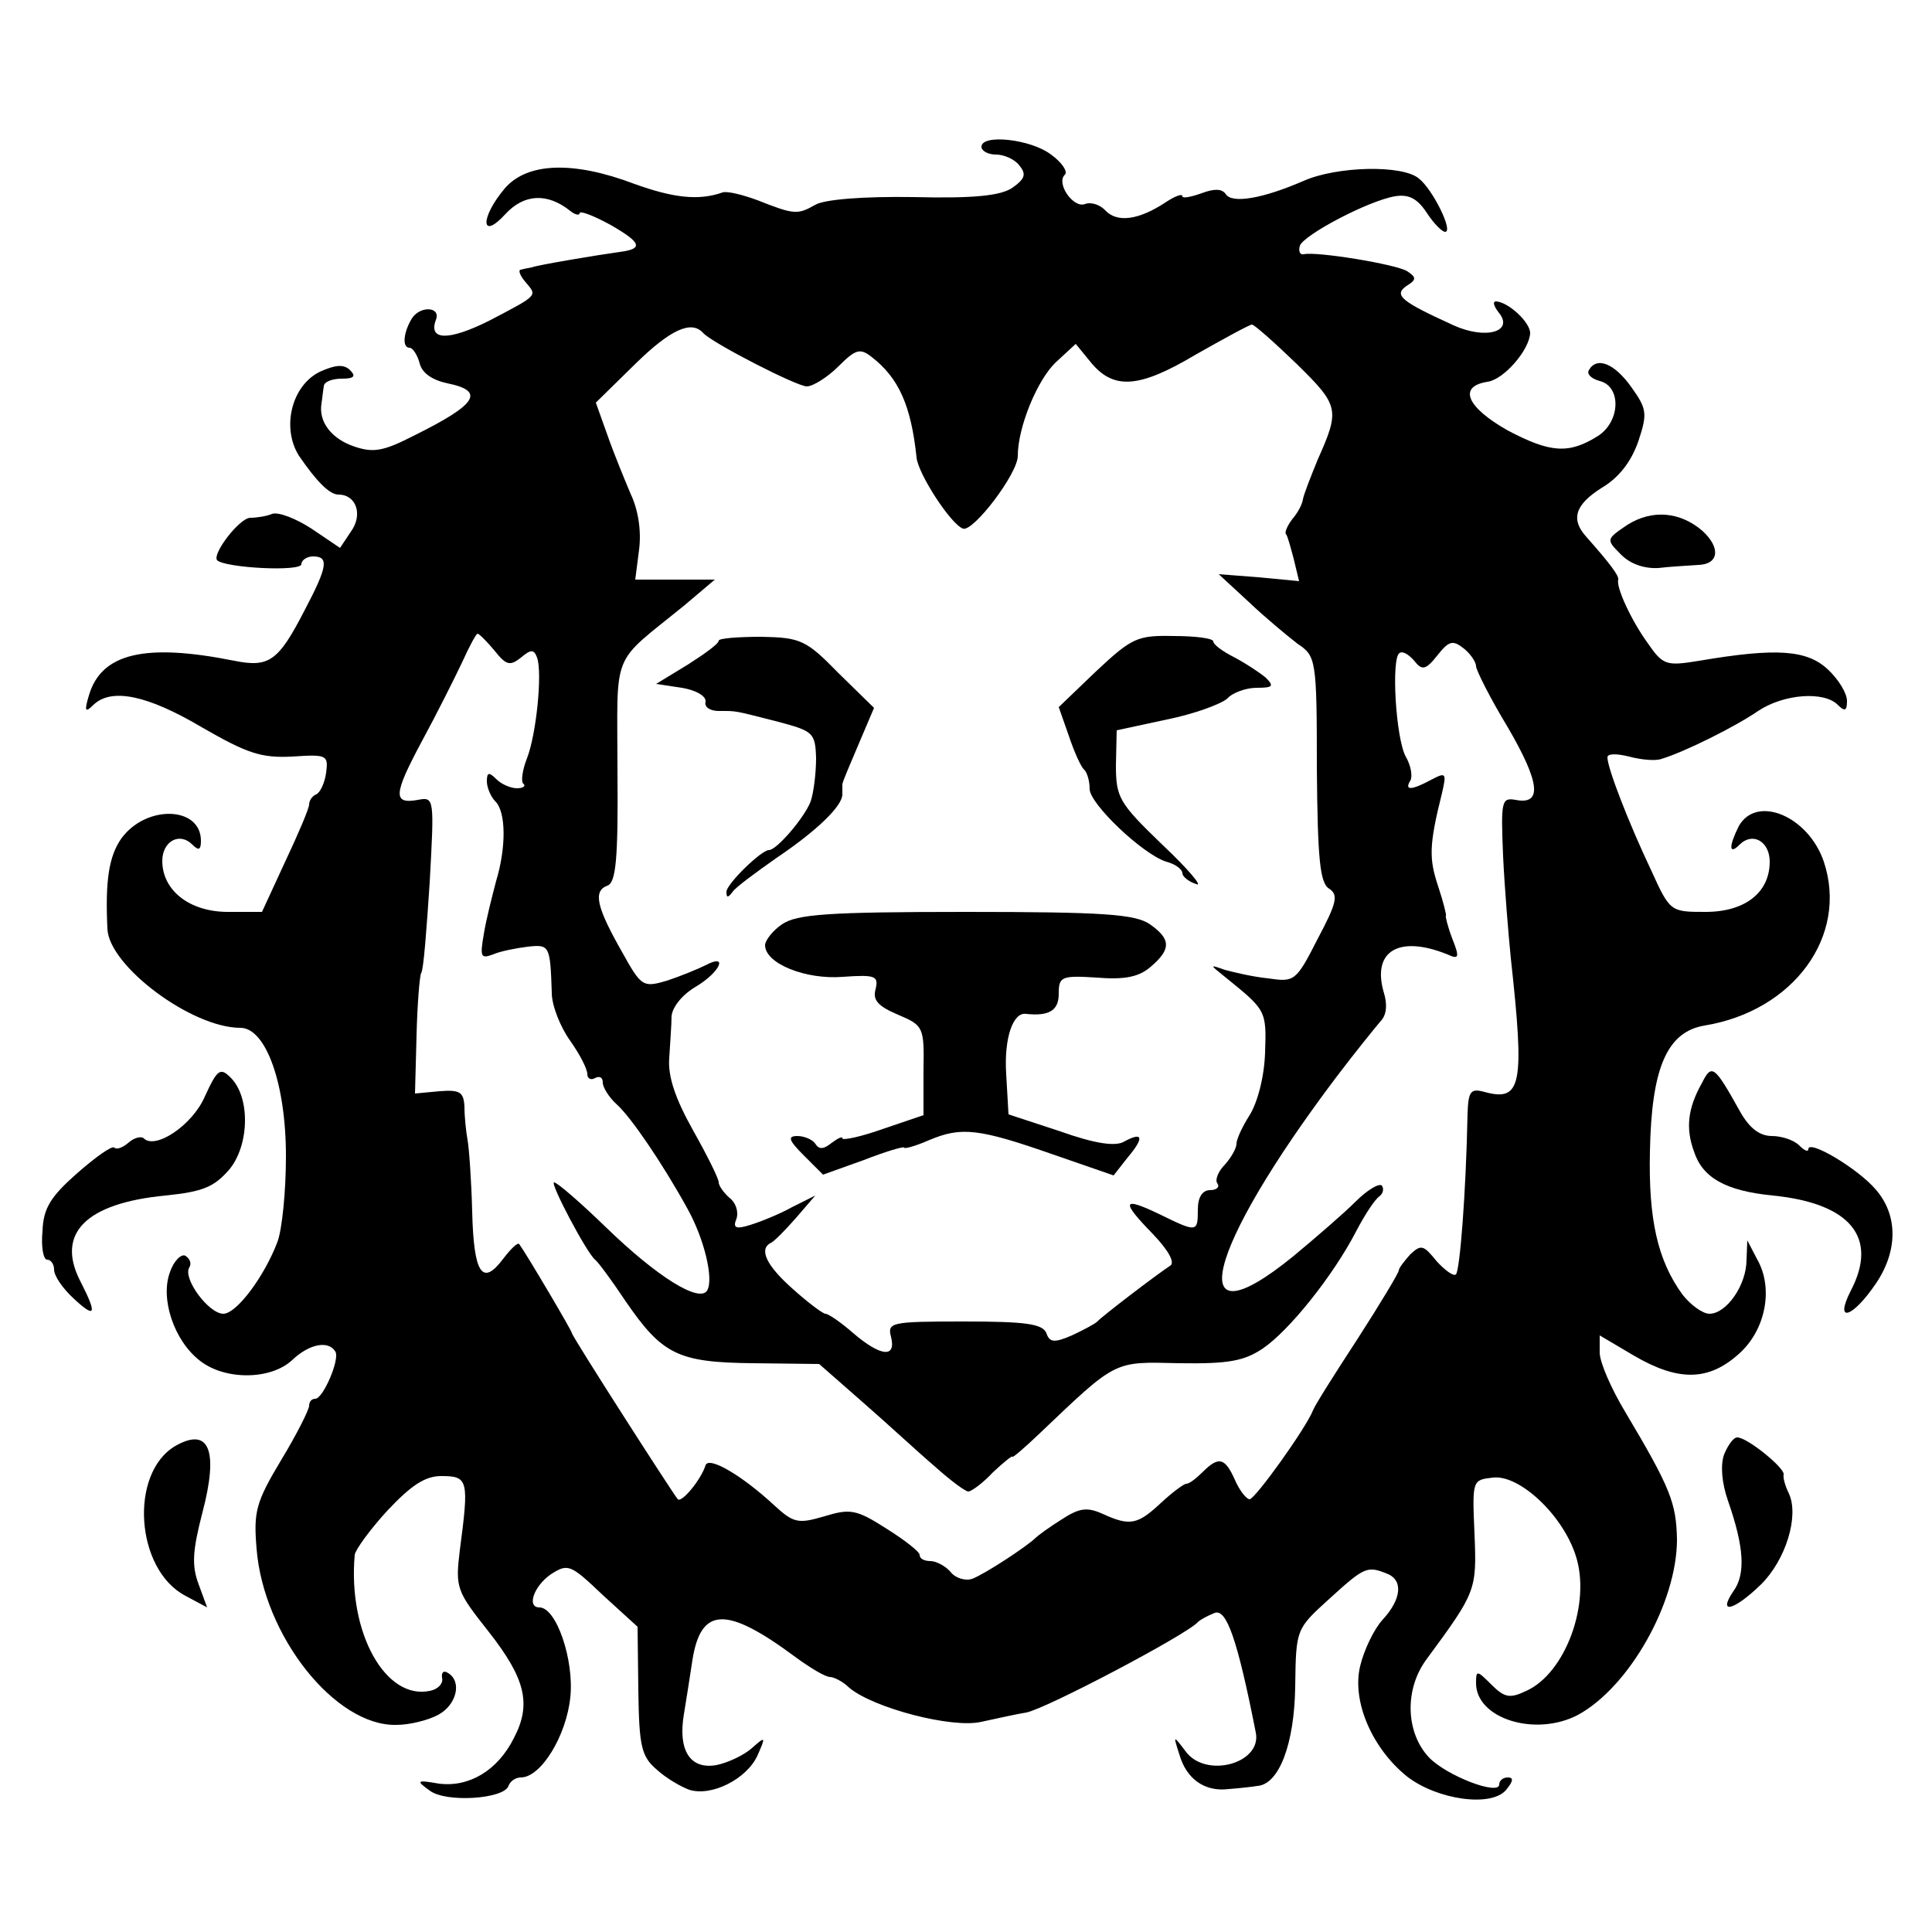
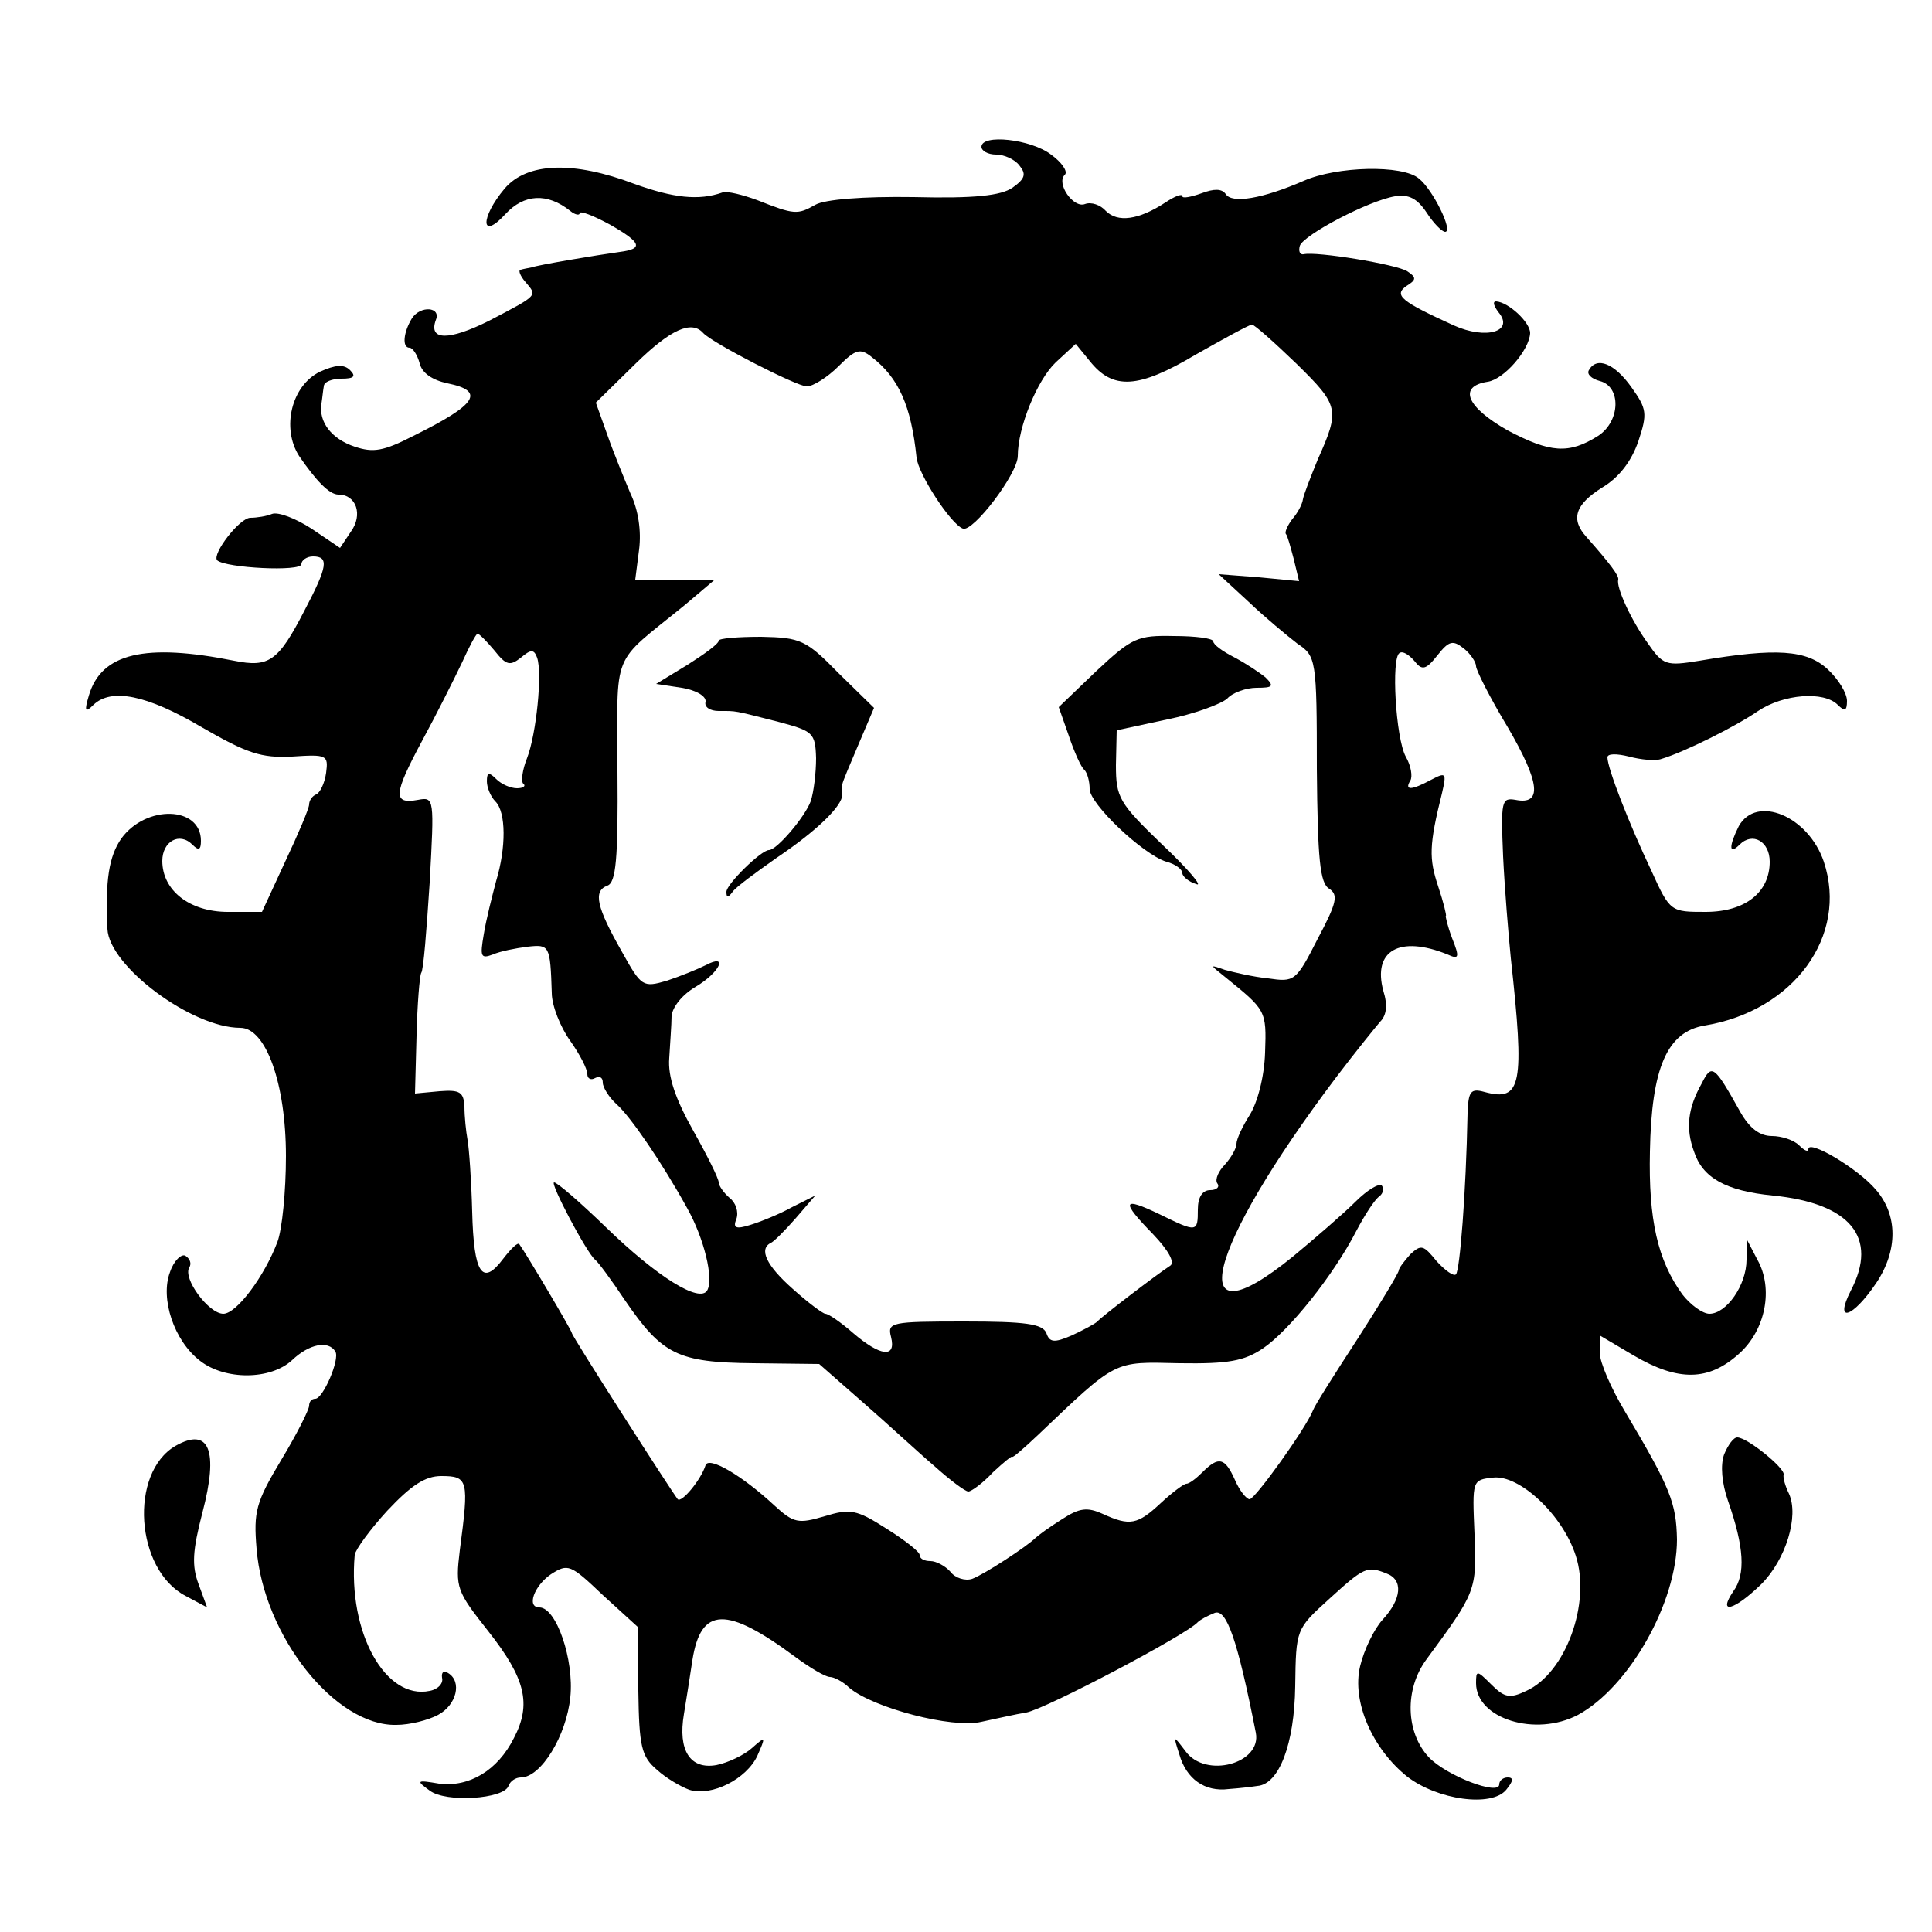
<svg xmlns="http://www.w3.org/2000/svg" version="1.0" width="250pt" height="250pt" viewBox="0 0 250 250" preserveAspectRatio="xMidYMid meet">
  <g transform="translate(0,250) scale(0.1,-0.1)" fill="#000000" stroke="none">
    <path d="M1270 2310 c0 -5 8 -10 19 -10 10 0 24 -6 30 -14 9 -11 8 -17 -9 -29 -15 -10 -48 -14 -128 -12 -65 1 -115 -3 -127 -10 -23 -13 -27 -13 -75 6 -19 7 -39 12 -45 10 -31 -11 -64 -7 -114 11 -79 30 -139 28 -168 -6 -32 -38 -31 -68 1 -33 24 26 54 28 84 4 6 -5 12 -6 12 -3 0 4 18 -3 40 -15 40 -23 43 -31 12 -35 -29 -4 -107 -17 -114 -20 -5 -1 -11 -2 -14 -3 -4 0 -1 -8 6 -16 15 -18 18 -16 -47 -50 -52 -26 -79 -26 -69 1 7 17 -20 19 -31 2 -11 -18 -13 -38 -3 -38 4 0 10 -9 13 -20 3 -13 17 -22 36 -26 49 -10 39 -27 -44 -68 -39 -20 -52 -22 -76 -14 -30 10 -47 32 -43 56 1 6 2 17 3 22 0 6 11 10 23 10 16 0 19 3 11 11 -8 8 -19 7 -39 -2 -37 -18 -50 -73 -27 -109 22 -32 39 -50 51 -50 23 0 32 -26 16 -48 l-14 -21 -37 25 c-20 13 -43 22 -51 19 -7 -3 -20 -5 -28 -5 -14 0 -50 -47 -43 -55 11 -10 109 -15 109 -5 0 5 7 10 15 10 21 0 19 -13 -11 -70 -34 -66 -46 -74 -91 -65 -115 23 -172 10 -188 -45 -6 -20 -5 -23 6 -12 23 22 69 13 140 -29 59 -34 77 -40 117 -38 45 3 47 2 44 -21 -2 -14 -8 -26 -13 -28 -5 -2 -9 -8 -9 -13 0 -5 -14 -38 -31 -74 l-30 -65 -44 0 c-50 0 -85 28 -85 66 0 25 22 38 39 21 8 -8 11 -7 11 5 0 45 -71 47 -103 3 -16 -23 -21 -54 -18 -117 2 -48 109 -128 172 -128 33 0 59 -72 59 -166 0 -46 -5 -95 -11 -111 -17 -45 -53 -93 -70 -93 -19 0 -53 46 -44 60 3 5 1 11 -5 15 -5 3 -15 -6 -20 -21 -13 -34 5 -89 39 -115 32 -25 91 -25 119 1 22 21 47 26 56 11 6 -10 -16 -61 -26 -61 -5 0 -8 -4 -8 -9 0 -5 -16 -37 -36 -70 -33 -55 -36 -67 -32 -115 9 -113 102 -230 181 -228 17 0 41 6 54 13 24 13 31 43 13 54 -6 4 -9 1 -8 -6 2 -7 -5 -15 -16 -17 -57 -12 -106 75 -97 176 1 7 20 33 42 57 31 33 49 45 70 45 35 0 36 -5 24 -96 -6 -49 -4 -53 37 -105 48 -61 56 -94 33 -138 -21 -42 -58 -64 -97 -59 -29 5 -30 4 -12 -9 21 -16 96 -11 102 6 2 6 9 11 16 11 26 0 59 54 64 104 5 48 -18 116 -40 116 -17 0 -7 28 15 43 22 14 25 13 67 -27 l45 -41 1 -83 c1 -72 4 -85 24 -102 12 -11 31 -22 42 -26 29 -9 74 14 88 44 11 25 11 26 -7 10 -10 -9 -31 -19 -46 -22 -34 -6 -50 19 -42 66 3 18 8 50 11 70 11 69 44 70 133 4 19 -14 39 -26 45 -26 5 0 17 -6 25 -14 31 -26 133 -53 171 -44 19 4 45 10 58 12 26 5 208 101 222 117 3 3 12 8 22 12 15 5 29 -33 53 -155 8 -40 -65 -60 -91 -24 -16 21 -16 21 -8 -4 9 -32 33 -49 64 -45 14 1 31 3 37 4 28 2 48 54 49 129 1 74 1 74 44 113 45 41 49 43 74 33 22 -8 20 -33 -5 -60 -11 -12 -24 -39 -29 -60 -11 -46 16 -107 61 -143 39 -30 109 -40 128 -17 9 11 10 16 2 16 -6 0 -11 -4 -11 -9 0 -15 -68 11 -91 35 -30 32 -32 88 -3 127 64 87 65 89 62 162 -3 70 -3 70 24 73 34 4 90 -48 107 -101 20 -61 -13 -152 -64 -175 -21 -10 -28 -9 -45 8 -19 19 -20 19 -20 2 0 -46 77 -70 132 -41 66 36 128 145 128 227 -1 47 -8 66 -67 165 -18 30 -33 64 -33 77 l0 22 44 -26 c58 -34 97 -33 136 2 35 31 45 85 24 122 l-13 25 -1 -25 c0 -33 -26 -70 -48 -70 -9 0 -25 12 -35 25 -32 44 -44 97 -42 185 2 108 22 155 71 163 115 19 186 116 154 212 -20 59 -87 87 -110 46 -13 -26 -13 -38 1 -24 17 17 39 4 39 -22 0 -40 -32 -65 -83 -65 -45 0 -46 0 -70 53 -29 61 -57 133 -57 147 0 5 12 5 28 1 15 -4 34 -6 42 -3 30 9 96 42 125 62 33 22 85 26 103 8 9 -9 12 -8 12 5 0 10 -11 28 -25 41 -27 25 -66 28 -166 11 -43 -7 -47 -6 -67 23 -21 29 -41 72 -38 82 1 5 -10 20 -41 55 -21 23 -15 42 20 64 22 13 38 34 47 60 12 36 11 42 -9 70 -22 31 -45 40 -55 22 -3 -5 3 -11 14 -14 28 -7 27 -52 -2 -71 -38 -24 -62 -22 -117 7 -53 30 -65 57 -26 63 21 3 54 41 55 63 0 14 -28 40 -44 41 -5 0 -3 -6 3 -14 21 -25 -16 -36 -58 -17 -68 31 -78 39 -61 51 13 8 13 11 1 19 -14 9 -118 26 -134 22 -5 -1 -7 4 -5 11 5 14 88 58 123 64 18 3 29 -3 41 -21 9 -14 20 -25 24 -25 11 0 -16 55 -34 69 -21 18 -106 16 -149 -3 -53 -23 -93 -30 -101 -17 -5 7 -15 7 -31 1 -14 -5 -25 -7 -25 -4 0 4 -10 0 -22 -8 -35 -23 -62 -26 -77 -11 -7 8 -19 12 -27 9 -15 -6 -38 27 -26 38 4 4 -4 16 -18 26 -26 20 -90 27 -90 10z m-360 -241 c12 -13 121 -69 134 -69 8 0 27 12 41 26 22 22 28 24 43 12 35 -27 51 -63 58 -130 2 -21 44 -86 60 -92 13 -5 71 71 71 94 0 37 25 98 49 121 l26 24 18 -22 c30 -38 63 -36 137 8 37 21 70 39 73 39 3 0 29 -23 58 -51 55 -54 56 -59 27 -124 -9 -22 -18 -45 -19 -51 -1 -7 -7 -18 -14 -26 -6 -8 -10 -17 -8 -19 2 -2 6 -17 10 -32 l7 -29 -52 5 -52 4 39 -36 c21 -20 50 -44 63 -54 24 -16 25 -20 25 -162 1 -117 4 -148 16 -155 12 -8 10 -18 -15 -65 -28 -55 -30 -56 -64 -51 -20 2 -45 8 -56 11 -20 7 -20 7 0 -9 53 -43 54 -43 52 -98 -1 -32 -10 -65 -20 -81 -9 -14 -17 -31 -17 -37 0 -6 -7 -18 -15 -27 -8 -8 -13 -19 -10 -24 4 -5 -1 -9 -9 -9 -10 0 -16 -9 -16 -25 0 -30 -1 -30 -50 -6 -48 23 -50 17 -8 -26 20 -21 29 -37 22 -41 -17 -11 -89 -66 -94 -72 -3 -3 -18 -11 -33 -18 -23 -10 -29 -9 -33 3 -5 12 -27 15 -106 15 -95 0 -100 -1 -95 -20 7 -28 -14 -25 -49 5 -16 14 -32 25 -36 25 -3 0 -22 14 -42 32 -34 30 -45 52 -28 60 4 2 18 16 32 32 l25 29 -30 -15 c-16 -9 -41 -19 -54 -23 -19 -6 -23 -4 -18 8 3 9 -1 21 -9 27 -8 7 -14 16 -14 20 0 5 -15 35 -33 67 -23 41 -33 70 -31 94 1 18 3 43 3 54 1 12 14 28 31 38 32 19 43 44 13 28 -10 -5 -32 -14 -50 -20 -31 -9 -33 -8 -58 37 -33 58 -38 79 -19 86 11 4 14 34 13 148 0 160 -10 136 87 215 l39 33 -52 0 -51 0 5 39 c3 24 -1 51 -11 72 -8 19 -22 53 -30 76 l-15 42 52 51 c45 44 72 56 87 39z m-270 -411 c15 -19 20 -20 34 -9 13 11 17 11 21 0 7 -20 -1 -99 -13 -130 -6 -15 -8 -30 -5 -33 4 -3 0 -6 -8 -6 -8 0 -20 5 -27 12 -9 9 -12 9 -12 -3 0 -8 5 -20 11 -26 14 -14 14 -60 1 -103 -5 -19 -13 -50 -16 -69 -5 -29 -4 -32 12 -26 9 4 29 8 45 10 28 3 29 2 31 -60 0 -16 11 -44 24 -62 12 -17 22 -36 22 -43 0 -6 5 -8 10 -5 6 3 10 1 10 -6 0 -6 8 -19 18 -28 18 -16 59 -76 91 -134 22 -39 35 -92 26 -107 -10 -16 -64 17 -131 82 -33 32 -63 58 -67 58 -6 0 42 -91 53 -100 4 -3 21 -26 39 -53 48 -70 68 -80 166 -81 l85 -1 57 -50 c31 -27 72 -65 92 -82 20 -18 40 -33 44 -33 4 0 19 11 32 25 14 13 25 22 25 20 0 -2 15 11 33 28 103 98 97 95 183 93 64 -1 84 3 108 19 34 23 91 94 121 152 11 21 24 41 30 45 5 4 6 10 3 14 -4 3 -19 -6 -34 -21 -15 -15 -52 -47 -81 -71 -144 -117 -113 8 56 232 25 33 51 65 57 72 8 8 10 21 4 40 -14 52 21 72 83 47 15 -7 16 -4 6 21 -6 16 -9 29 -8 29 1 0 -3 17 -10 38 -12 36 -12 53 5 121 6 26 5 27 -14 17 -26 -14 -35 -14 -27 -1 3 5 1 19 -6 31 -13 24 -19 128 -8 134 4 3 12 -2 19 -10 10 -13 15 -12 30 7 15 19 20 20 34 9 9 -7 16 -18 16 -23 0 -5 18 -41 41 -79 42 -72 45 -101 10 -94 -18 3 -19 -1 -16 -73 2 -42 7 -102 10 -132 18 -164 14 -186 -34 -173 -18 5 -21 1 -22 -28 -2 -103 -10 -203 -15 -208 -3 -3 -14 5 -25 17 -17 21 -20 22 -34 9 -8 -9 -15 -18 -15 -21 0 -3 -24 -43 -53 -88 -30 -46 -56 -87 -58 -93 -9 -23 -75 -115 -82 -115 -4 0 -13 11 -19 25 -13 29 -21 31 -42 10 -8 -8 -17 -15 -21 -15 -3 0 -18 -11 -33 -25 -30 -28 -40 -30 -75 -14 -20 9 -30 8 -53 -7 -16 -10 -31 -21 -34 -24 -11 -11 -66 -47 -82 -53 -9 -3 -22 1 -28 9 -7 8 -19 14 -26 14 -8 0 -14 3 -14 8 0 4 -19 19 -43 34 -39 25 -47 26 -80 16 -34 -10 -40 -9 -65 14 -42 39 -85 64 -89 52 -6 -19 -31 -49 -36 -44 -8 10 -137 211 -137 215 0 3 -58 101 -68 115 -2 3 -11 -6 -21 -19 -27 -36 -38 -19 -40 61 -1 40 -4 82 -6 93 -2 11 -4 30 -4 43 -1 19 -6 22 -32 20 l-32 -3 2 75 c1 41 4 77 6 81 3 3 7 56 11 117 6 109 6 111 -15 107 -33 -6 -32 7 5 76 19 35 42 81 52 102 9 20 18 37 20 37 2 0 12 -10 22 -22z" />
    <path d="M930 1671 c0 -4 -18 -17 -40 -31 l-41 -25 33 -5 c19 -3 32 -11 31 -18 -2 -7 6 -12 17 -12 24 0 18 1 77 -14 45 -12 48 -14 49 -47 0 -19 -3 -44 -7 -56 -8 -21 -44 -63 -54 -63 -10 0 -55 -44 -55 -54 0 -8 2 -8 8 0 4 6 30 25 57 44 52 35 85 67 85 82 0 4 0 10 0 13 0 3 10 26 21 52 l20 47 -46 45 c-42 43 -49 46 -100 47 -30 0 -55 -2 -55 -5z" />
    <path d="M1419 1632 l-49 -47 13 -37 c7 -21 16 -41 20 -44 4 -4 7 -15 7 -25 0 -19 68 -84 99 -94 12 -3 21 -10 21 -15 0 -4 8 -11 18 -14 9 -4 -10 19 -44 51 -56 54 -60 61 -60 103 l1 45 65 14 c35 7 70 20 78 27 7 8 25 14 38 14 21 0 23 2 12 13 -7 6 -25 18 -40 26 -16 8 -28 17 -28 21 0 4 -23 7 -51 7 -47 1 -54 -2 -100 -45z" />
-     <path d="M1012 1304 c-12 -8 -22 -21 -22 -27 0 -24 53 -45 101 -41 42 3 46 1 42 -16 -4 -14 3 -22 29 -33 33 -14 34 -16 33 -72 l0 -58 -53 -18 c-28 -10 -52 -15 -52 -12 0 3 -6 0 -14 -6 -10 -8 -16 -9 -21 -1 -3 5 -14 10 -23 10 -13 0 -12 -5 8 -25 l25 -25 53 19 c28 11 52 18 52 16 0 -2 15 2 33 10 41 17 63 15 160 -19 l78 -27 18 23 c22 26 20 34 -4 21 -11 -7 -38 -3 -83 13 l-67 22 -3 52 c-3 47 9 81 26 78 29 -3 42 4 42 26 0 22 3 24 49 21 37 -3 55 1 70 14 27 23 26 36 -1 55 -19 13 -59 16 -238 16 -179 0 -219 -3 -238 -16z" />
-     <path d="M2106 1821 c-28 -19 -28 -19 -8 -39 12 -12 30 -18 48 -17 16 2 39 3 52 4 26 1 29 22 5 44 -29 25 -65 28 -97 8z" />
-     <path d="M265 1081 c-16 -37 -64 -69 -79 -54 -3 3 -12 1 -19 -5 -8 -7 -16 -10 -19 -7 -3 3 -24 -12 -48 -33 -34 -30 -44 -45 -45 -75 -2 -20 1 -37 6 -37 5 0 9 -6 9 -13 0 -8 11 -24 25 -37 29 -27 31 -21 9 22 -32 62 7 101 110 111 49 5 63 11 83 34 26 32 27 94 1 119 -13 13 -17 10 -33 -25z" />
    <path d="M2202 1098 c-18 -32 -21 -58 -10 -88 11 -34 41 -51 102 -57 100 -10 137 -54 101 -123 -22 -43 2 -36 33 10 28 42 28 88 -1 121 -23 27 -87 65 -87 52 0 -4 -5 -2 -12 5 -7 7 -23 12 -35 12 -16 0 -29 10 -41 31 -34 61 -37 63 -50 37z" />
    <path d="M227 629 c-60 -35 -52 -160 13 -194 l28 -15 -11 30 c-9 24 -8 43 5 93 21 80 9 111 -35 86z" />
    <path d="M2231 618 c-5 -14 -3 -37 5 -60 21 -60 23 -95 7 -117 -21 -31 1 -25 36 9 32 32 49 88 36 117 -5 10 -8 21 -7 25 2 8 -47 48 -60 48 -5 0 -12 -10 -17 -22z" />
  </g>
</svg>